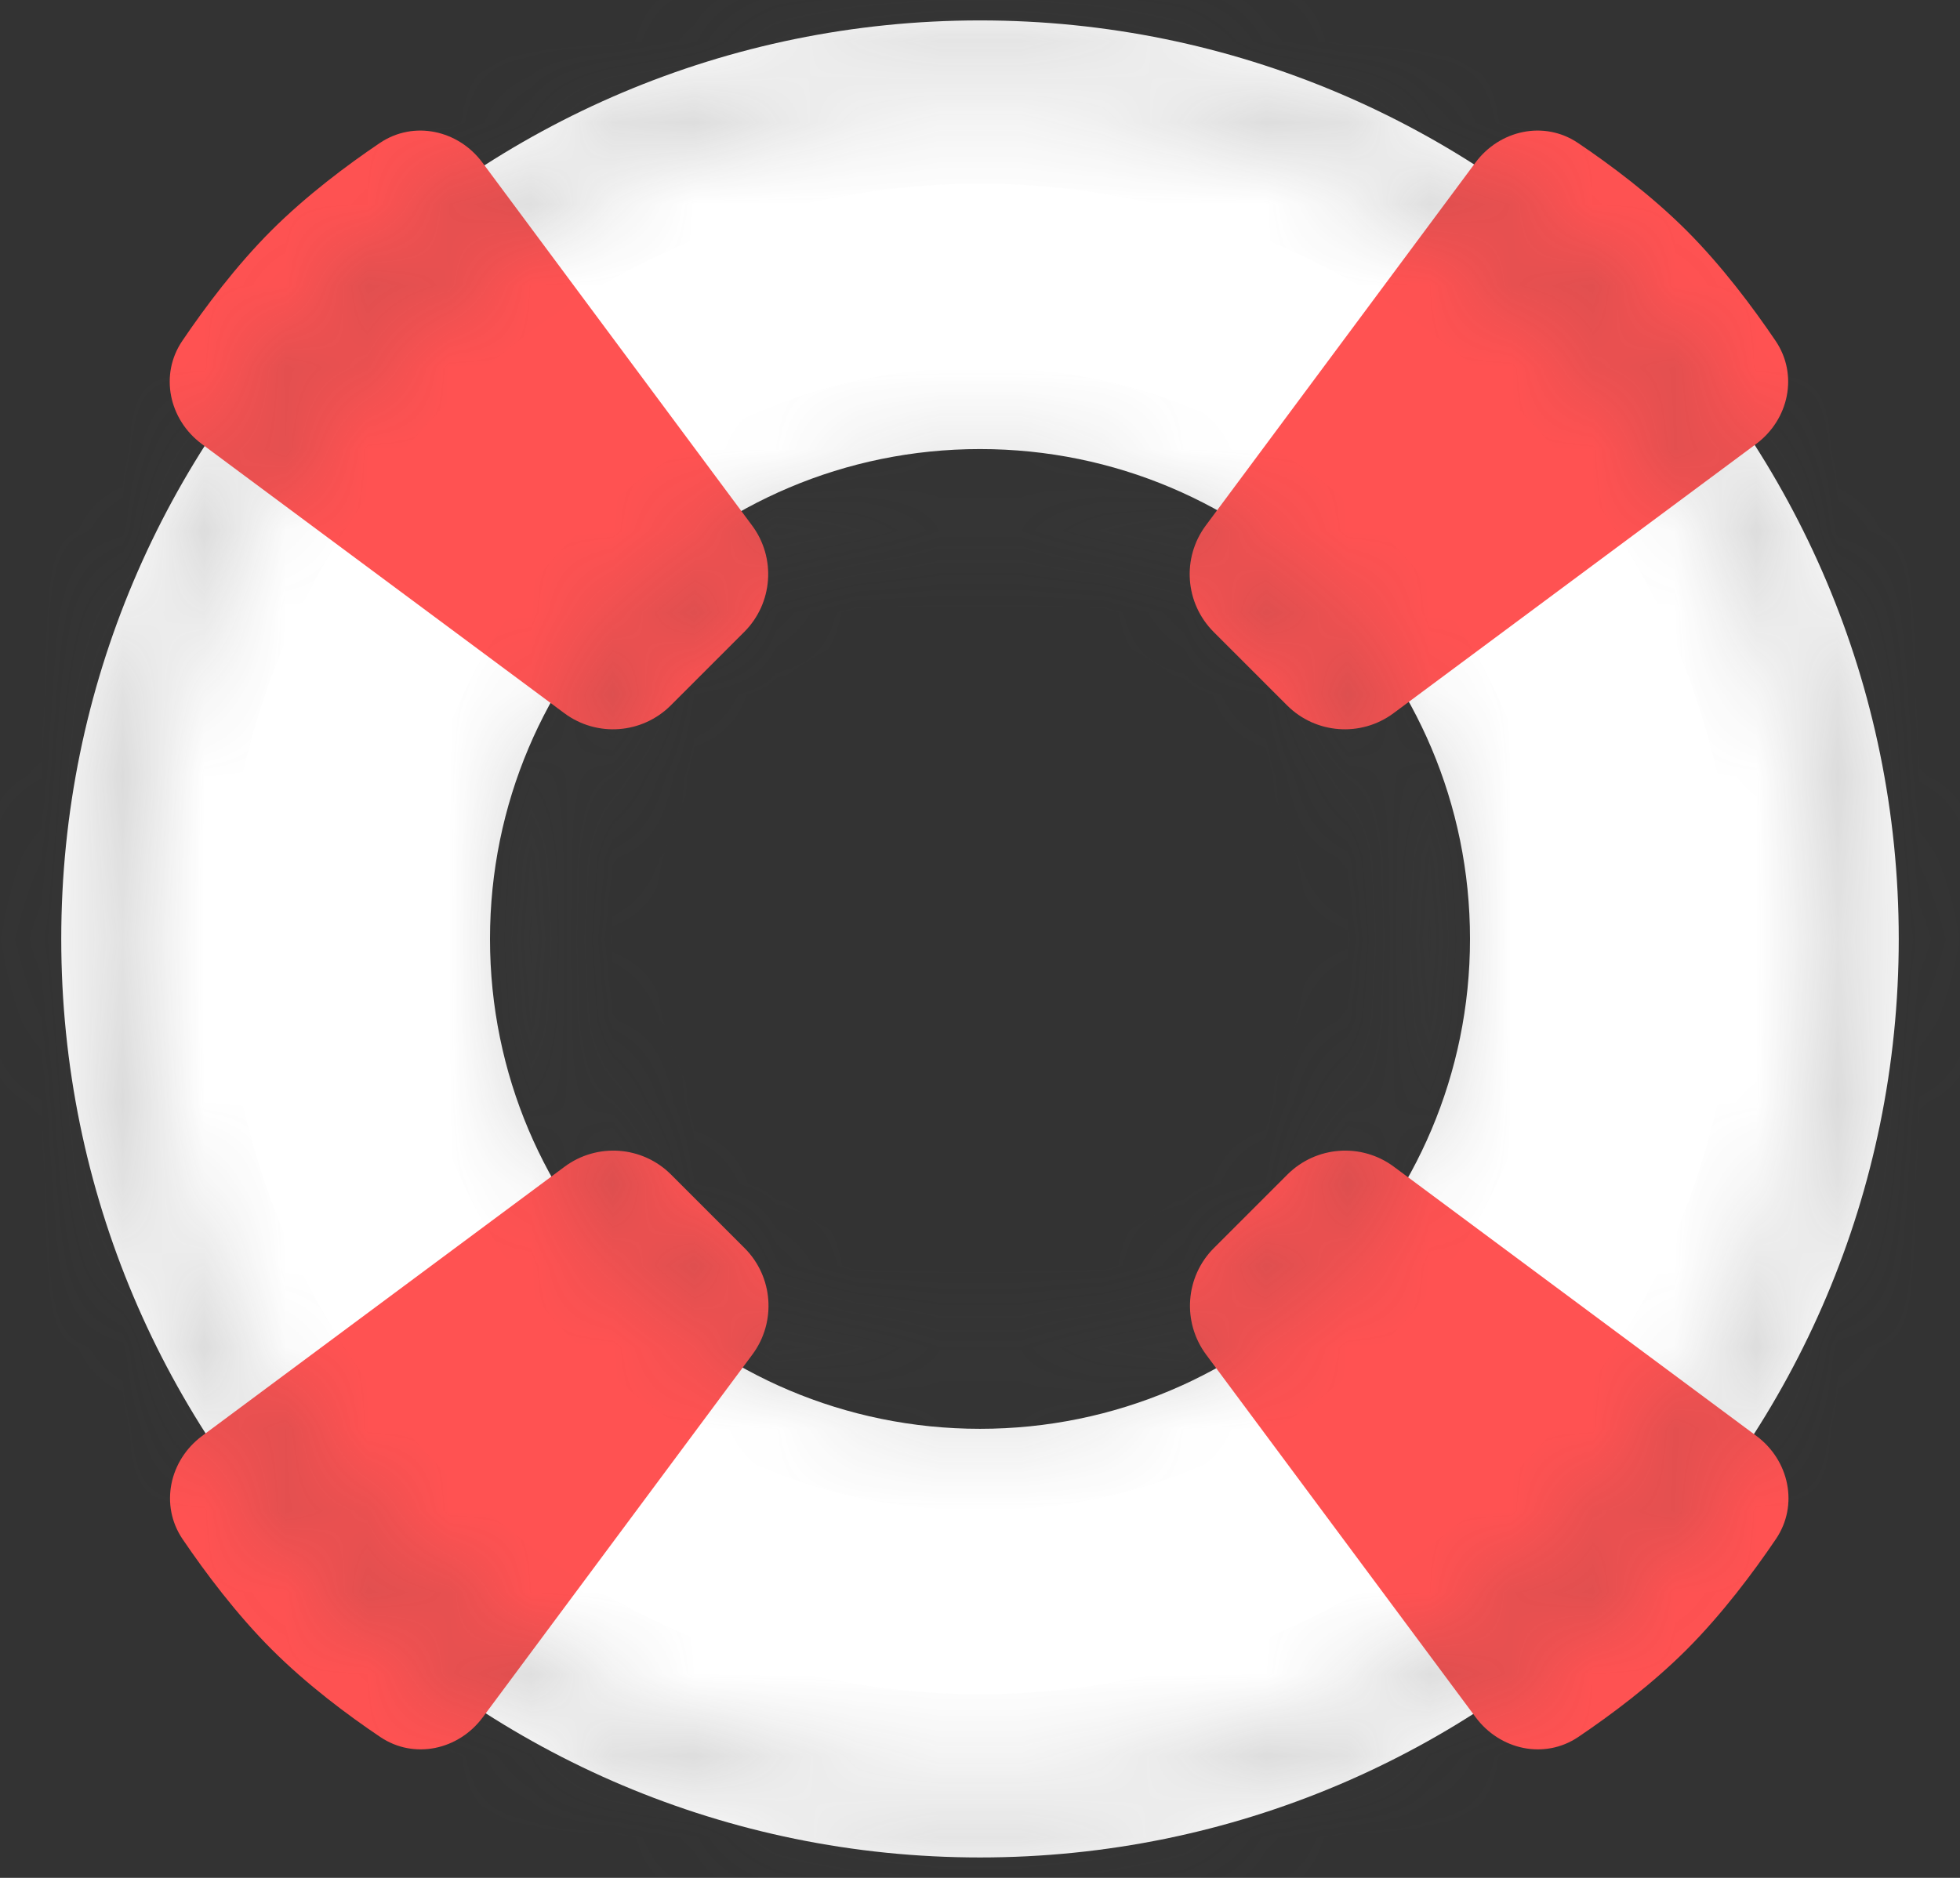
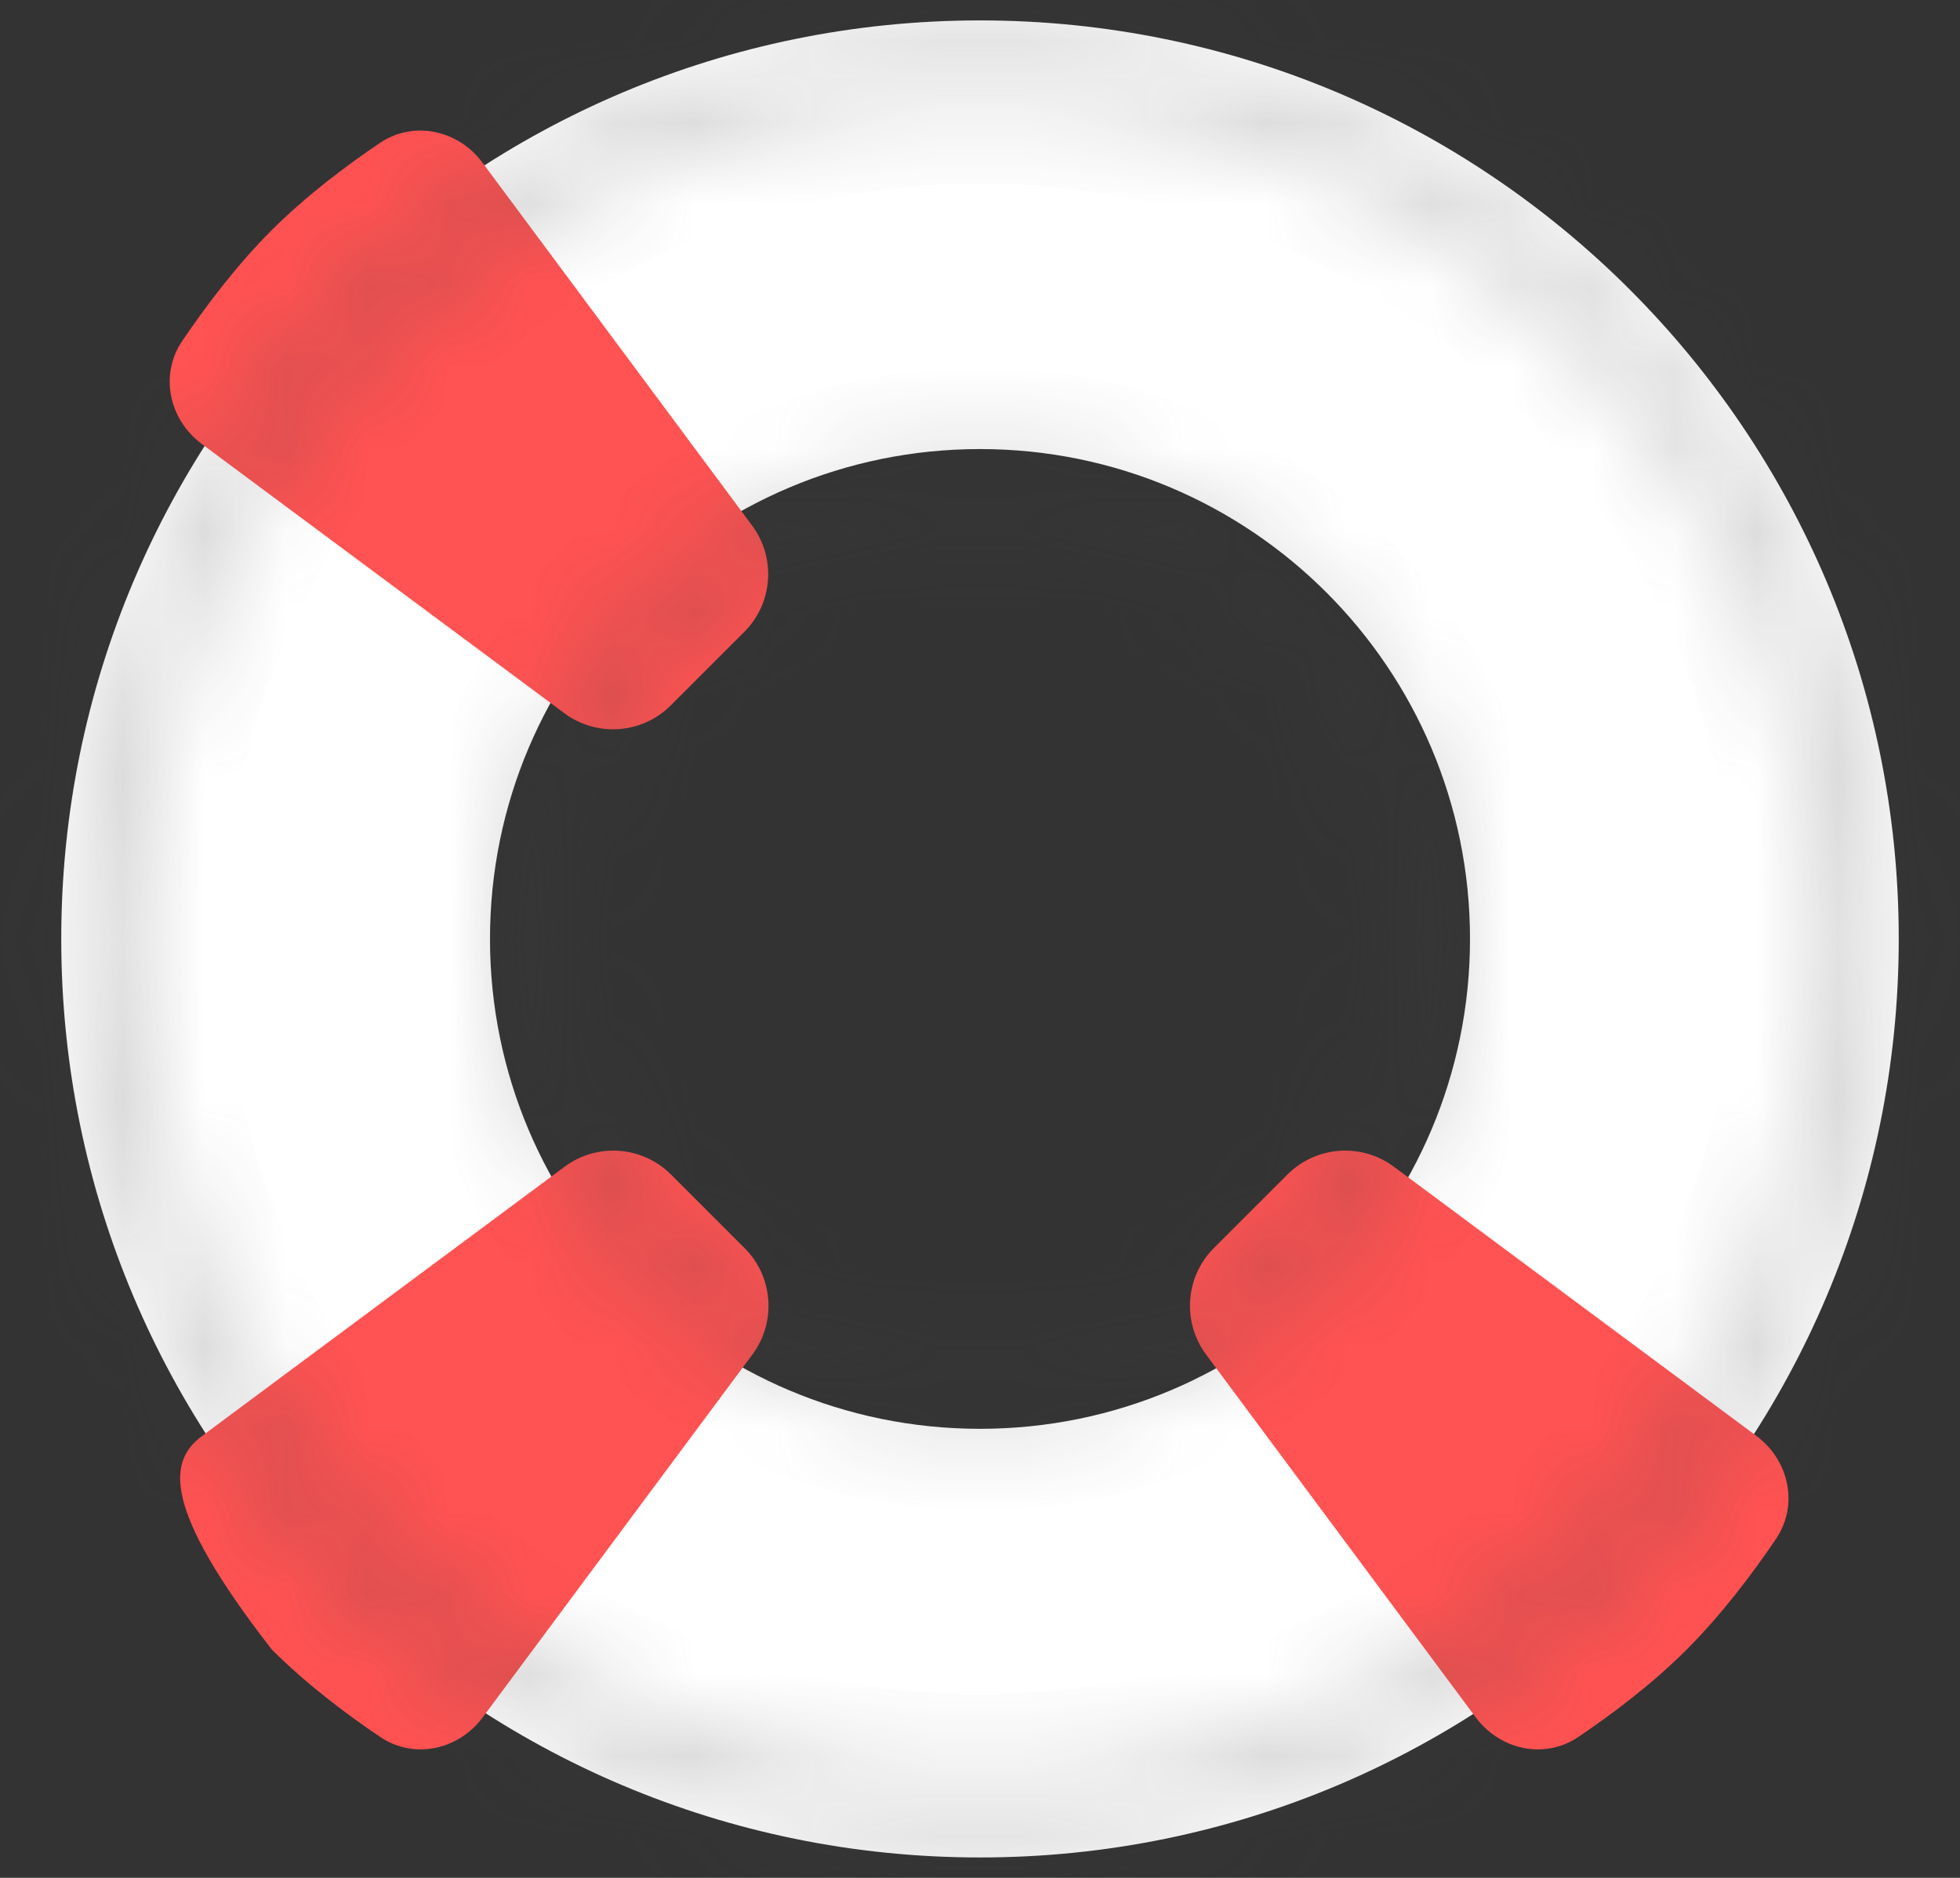
<svg xmlns="http://www.w3.org/2000/svg" width="24" height="23" viewBox="0 0 24 23" fill="none">
  <rect x="0" y="0" width="24" height="23" fill="#333333" stroke="none" />
  <path fill-rule="evenodd" clip-rule="evenodd" d="M0.75 11.5C0.75 17.713 5.787 22.75 12 22.75C18.213 22.75 23.25 17.713 23.25 11.5C23.25 5.287 18.213 0.25 12 0.25C5.787 0.25 0.75 5.287 0.75 11.5ZM18 11.5C18 14.814 15.314 17.5 12 17.5C8.686 17.5 6 14.814 6 11.5C6 8.186 8.686 5.5 12 5.5C15.314 5.5 18 8.186 18 11.5Z" fill="white" />
-   <path fill-rule="evenodd" clip-rule="evenodd" d="M17.064 8.735C16.666 9.031 16.111 8.99 15.761 8.64L14.86 7.739C14.51 7.388 14.469 6.834 14.765 6.436L18.067 1.991C18.363 1.592 18.908 1.473 19.321 1.75C19.72 2.019 20.219 2.392 20.65 2.822C21.085 3.257 21.466 3.767 21.742 4.175C22.023 4.59 21.905 5.139 21.503 5.438L17.064 8.735Z" fill="#FF5252" />
  <path fill-rule="evenodd" clip-rule="evenodd" d="M6.91 8.735C7.308 9.031 7.862 8.99 8.213 8.64L9.114 7.739C9.464 7.388 9.505 6.834 9.209 6.436L5.907 1.991C5.611 1.592 5.066 1.473 4.653 1.75C4.254 2.019 3.755 2.392 3.324 2.822C2.889 3.257 2.508 3.767 2.232 4.175C1.951 4.59 2.069 5.139 2.471 5.438L6.91 8.735Z" fill="#FF5252" />
-   <path fill-rule="evenodd" clip-rule="evenodd" d="M6.913 14.29C7.312 13.994 7.866 14.035 8.217 14.386L9.117 15.286C9.468 15.637 9.509 16.191 9.213 16.59L5.911 21.034C5.615 21.433 5.07 21.553 4.657 21.275C4.257 21.006 3.759 20.634 3.328 20.203C2.893 19.768 2.512 19.258 2.235 18.85C1.955 18.435 2.073 17.886 2.475 17.587L6.913 14.29Z" fill="#FF5252" />
+   <path fill-rule="evenodd" clip-rule="evenodd" d="M6.913 14.29C7.312 13.994 7.866 14.035 8.217 14.386L9.117 15.286C9.468 15.637 9.509 16.191 9.213 16.59L5.911 21.034C5.615 21.433 5.07 21.553 4.657 21.275C4.257 21.006 3.759 20.634 3.328 20.203C1.955 18.435 2.073 17.886 2.475 17.587L6.913 14.29Z" fill="#FF5252" />
  <path fill-rule="evenodd" clip-rule="evenodd" d="M17.068 14.29C16.67 13.994 16.115 14.035 15.764 14.386L14.864 15.286C14.513 15.637 14.473 16.191 14.768 16.59L18.07 21.034C18.367 21.433 18.912 21.553 19.325 21.275C19.724 21.006 20.223 20.634 20.654 20.203C21.088 19.768 21.47 19.258 21.746 18.85C22.027 18.435 21.909 17.886 21.507 17.587L17.068 14.29Z" fill="#FF5252" />
  <g opacity="0.197">
    <mask id="path-6-inside-1_8688_26352" fill="white">
      <path fill-rule="evenodd" clip-rule="evenodd" d="M12 16.5C14.761 16.5 17 14.261 17 11.5C17 8.739 14.761 6.5 12 6.5C9.239 6.5 7 8.739 7 11.5C7 14.261 9.239 16.5 12 16.5ZM18 11.5C18 14.814 15.314 17.5 12 17.5C8.686 17.5 6 14.814 6 11.5C6 8.186 8.686 5.5 12 5.5C15.314 5.5 18 8.186 18 11.5ZM1.75 11.5C1.75 17.161 6.339 21.75 12 21.75C17.661 21.75 22.25 17.161 22.25 11.5C22.25 5.839 17.661 1.25 12 1.25C6.339 1.25 1.75 5.839 1.75 11.5ZM0.75 11.5C0.75 17.713 5.787 22.75 12 22.75C18.213 22.75 23.25 17.713 23.25 11.5C23.25 5.287 18.213 0.25 12 0.25C5.787 0.25 0.75 5.287 0.75 11.5Z" />
    </mask>
    <path d="M16 11.5C16 13.709 14.209 15.5 12 15.5V17.5C15.314 17.5 18 14.814 18 11.5H16ZM12 7.5C14.209 7.5 16 9.291 16 11.5H18C18 8.186 15.314 5.5 12 5.5V7.5ZM8 11.5C8 9.291 9.791 7.5 12 7.5V5.5C8.686 5.5 6 8.186 6 11.5H8ZM12 15.5C9.791 15.5 8 13.709 8 11.5H6C6 14.814 8.686 17.5 12 17.5V15.5ZM12 18.5C15.866 18.5 19 15.366 19 11.5H17C17 14.261 14.761 16.5 12 16.5V18.5ZM5 11.5C5 15.366 8.134 18.5 12 18.5V16.5C9.239 16.5 7 14.261 7 11.5H5ZM12 4.5C8.134 4.5 5 7.634 5 11.5H7C7 8.739 9.239 6.5 12 6.5V4.5ZM19 11.5C19 7.634 15.866 4.5 12 4.5V6.5C14.761 6.5 17 8.739 17 11.5H19ZM12 20.75C6.891 20.75 2.75 16.609 2.75 11.5H0.75C0.75 17.713 5.787 22.75 12 22.75V20.75ZM21.25 11.5C21.25 16.609 17.109 20.75 12 20.75V22.75C18.213 22.75 23.25 17.713 23.25 11.5H21.25ZM12 2.25C17.109 2.25 21.25 6.391 21.25 11.5H23.25C23.25 5.287 18.213 0.25 12 0.25V2.25ZM2.75 11.5C2.75 6.391 6.891 2.25 12 2.25V0.25C5.787 0.25 0.75 5.287 0.75 11.5H2.75ZM12 21.75C6.339 21.75 1.75 17.161 1.75 11.5H-0.25C-0.25 18.265 5.235 23.75 12 23.75V21.75ZM22.25 11.5C22.25 17.161 17.661 21.75 12 21.75V23.75C18.765 23.75 24.25 18.265 24.25 11.5H22.25ZM12 1.25C17.661 1.25 22.25 5.839 22.25 11.5H24.25C24.25 4.735 18.765 -0.75 12 -0.75V1.25ZM1.75 11.5C1.75 5.839 6.339 1.25 12 1.25V-0.75C5.235 -0.75 -0.25 4.735 -0.25 11.5H1.75Z" fill="#424242" mask="url(#path-6-inside-1_8688_26352)" />
  </g>
</svg>